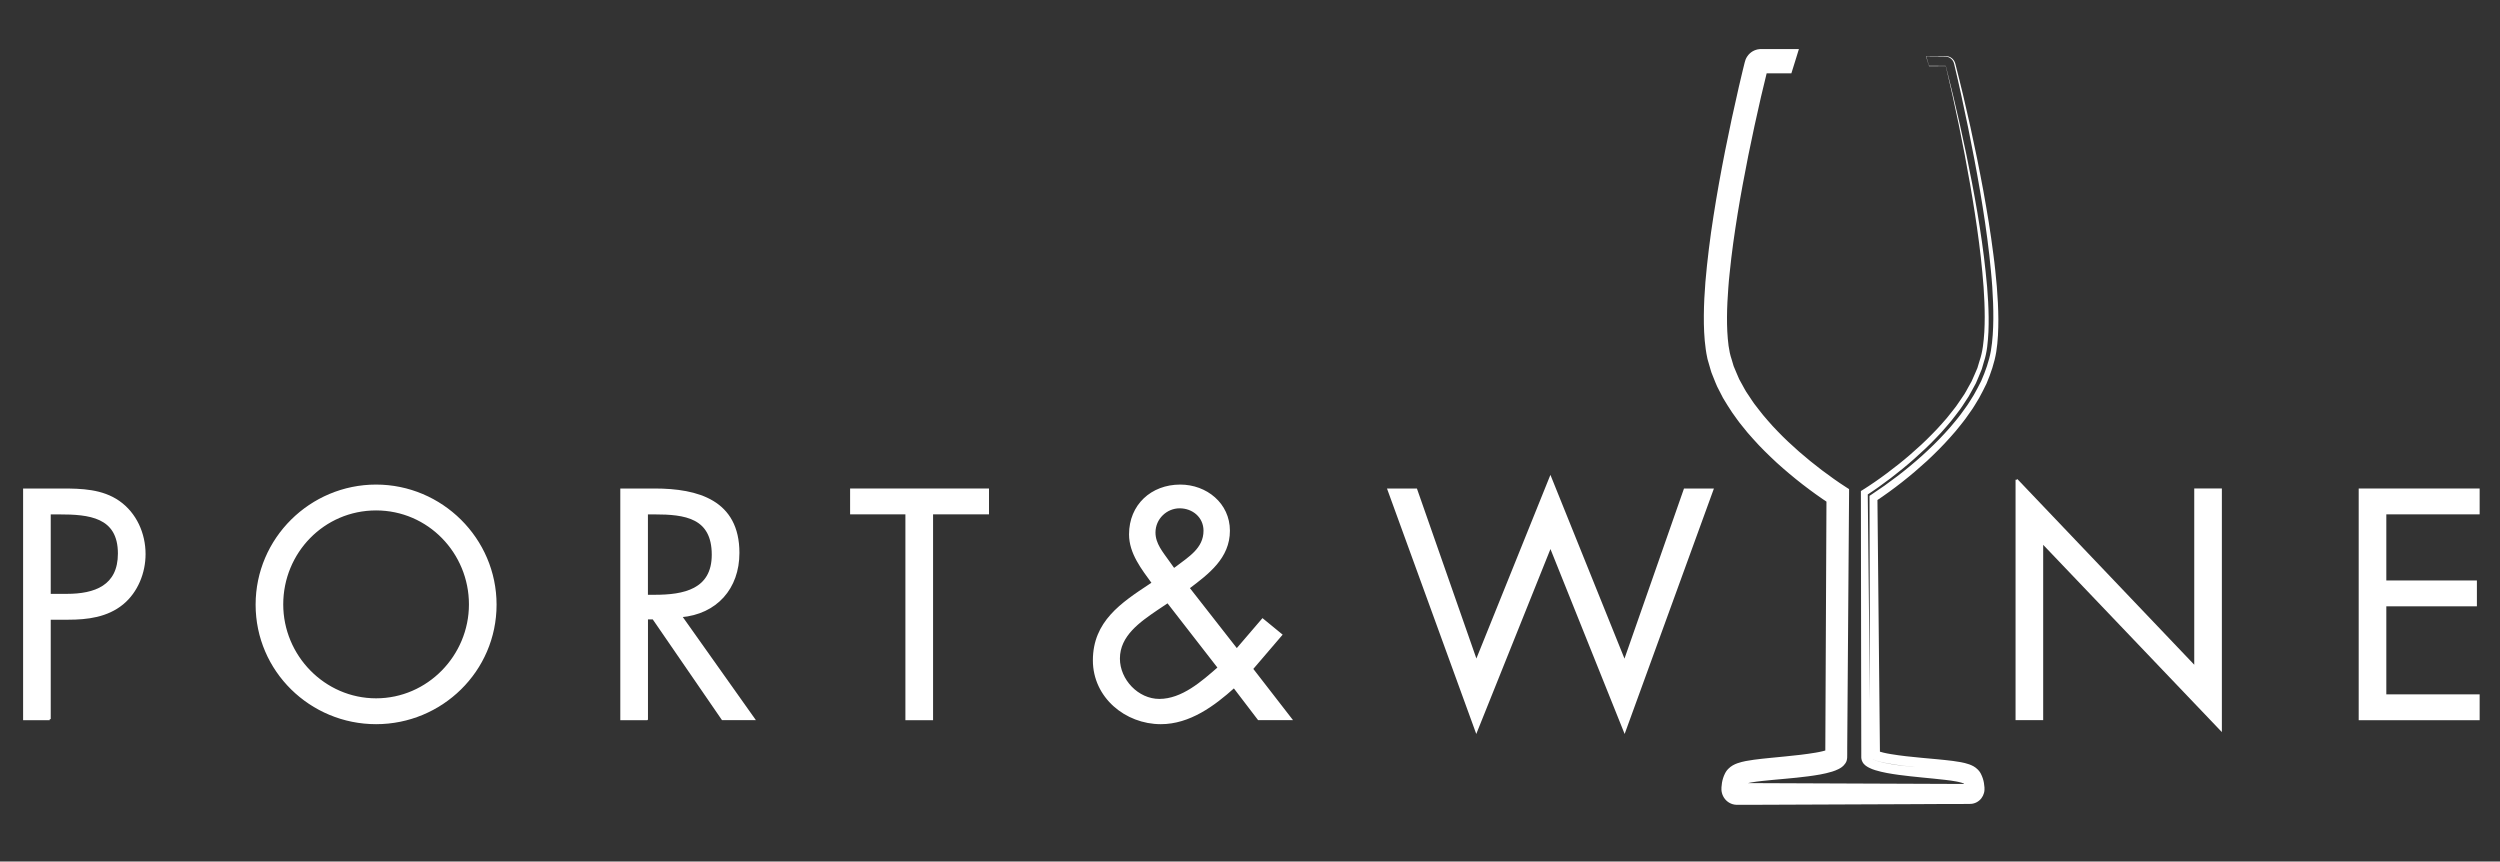
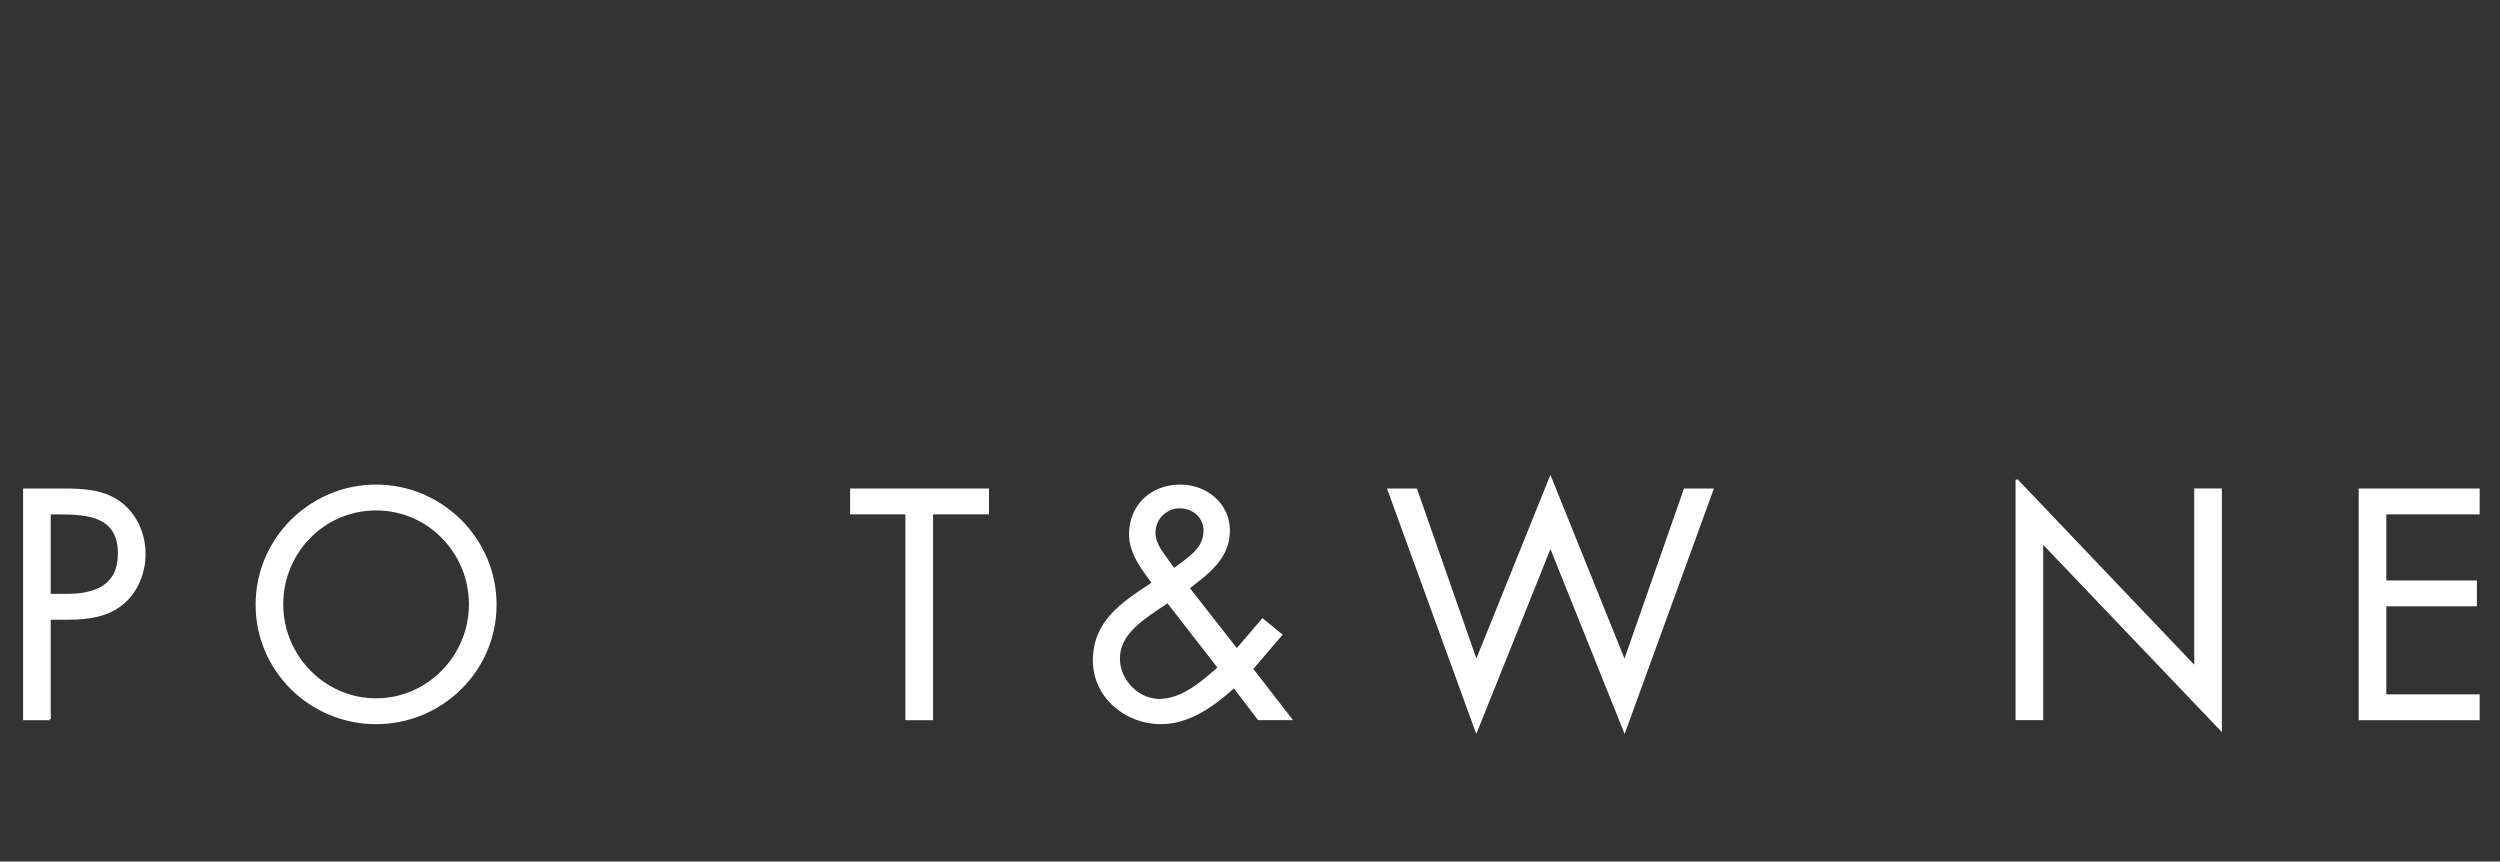
<svg xmlns="http://www.w3.org/2000/svg" id="a" data-name="Ebene_1" viewBox="0 0 591.81 203.94">
  <rect x="0" y="0" width="591.81" height="203.94" fill="#333333" stroke="none" />
  <defs>
    <style>
      .b {
        stroke: #fff;
        stroke-width: .5px;
      }

      .b, .c {
        fill: #fff;
      }
    </style>
  </defs>
-   <path class="c" d="M460.63,15.65c2.34,9.16,4.42,18.38,6.2,27.67.45,2.32.86,4.65,1.26,6.98.4,2.33.75,4.67,1.09,7.01.32,2.34.64,4.69.87,7.05.27,2.35.46,4.71.59,7.08.12,2.37.17,4.75.07,7.13-.13,2.37-.31,4.8-1.08,7.1l-.49,1.7c-.21.56-.46,1.12-.69,1.68l-.71,1.67-.86,1.58c-.29.52-.56,1.06-.87,1.57l-.98,1.5c-.33.5-.64,1.01-1,1.49l-1.08,1.43c-.7.97-1.48,1.87-2.26,2.77-.76.92-1.58,1.78-2.41,2.64-1.64,1.73-3.38,3.36-5.16,4.94-1.78,1.58-3.63,3.08-5.52,4.53-1.88,1.44-3.85,2.84-5.82,4.12l.36-.67.46,44.03.11,11.01.05,5.5v1.38s.02.69.02.69v.04s0,.02,0,.02c0-.08.02.21-.02-.17l.02.08.03.17c.02.19.06,0,.03,0,0-.02-.05-.05-.02-.03l.06.05s.05.07.13.12c.12.08.25.17.43.25.32.17.71.31,1.11.43,1.62.49,3.42.76,5.21,1,1.79.23,3.61.4,5.43.57,1.82.17,3.65.32,5.5.52.92.11,1.85.22,2.8.38.48.09.95.18,1.46.32.24.06.52.16.8.27.14.06.32.16.48.25.15.07.42.34.58.53l.02.02.03.06c.26.45.4.89.5,1.32.05.21.08.43.11.64l.03.32c0,.11.01.2.01.35v1.18s-1.19,0-1.19,0l-55.18.22h-1.42s0-1.4,0-1.4c0-.16,0-.25.01-.37l.03-.33c.03-.22.06-.44.11-.66.1-.44.25-.91.52-1.39l.04-.07.02-.03c.1-.12.21-.24.32-.35.12-.11.25-.22.32-.25.16-.1.36-.21.51-.28.29-.12.58-.23.83-.29.52-.15,1-.25,1.48-.34.96-.17,1.89-.3,2.81-.41,1.85-.22,3.68-.39,5.5-.57,1.82-.18,3.63-.37,5.41-.61,1.77-.24,3.57-.52,5.14-1.01.38-.12.76-.26,1.05-.41.32-.14.49-.34.46-.3-.02.02.01.03-.03.09-.01.02-.02.05-.01.08,0,.01,0,.03,0,.04v-.09s0-.69,0-.69v-1.38s.03-5.5.03-5.5l.05-11.01.2-44.02.66,1.28-1.45-.94-1.49-1.02c-.98-.69-1.96-1.39-2.91-2.11-1.92-1.44-3.79-2.95-5.6-4.52-1.81-1.58-3.58-3.21-5.25-4.95-.84-.86-1.68-1.73-2.46-2.66-.8-.91-1.6-1.82-2.32-2.8l-1.12-1.44c-.36-.49-.69-1.01-1.03-1.51l-1.02-1.53c-.32-.52-.6-1.07-.91-1.61l-.89-1.62-.75-1.71c-.24-.57-.5-1.14-.72-1.72l-.54-1.8c-.81-2.41-1.02-4.92-1.17-7.34-.12-2.43-.09-4.84.01-7.24.06-1.2.13-2.39.22-3.59l.15-1.81.17-1.76c.21-2.34.52-4.73.82-7.1.32-2.36.66-4.71,1.04-7.05.38-2.35.77-4.69,1.2-7.02.84-4.67,1.77-9.32,2.76-13.96.99-4.64,2.04-9.25,3.18-13.88l.32-1.3h1.35s5.94,0,5.94,0l-1.65,1.22.7-2.28,1.66,2.24h-3.89s-1.95,0-1.95,0h-.49s-.24,0-.24,0h-.06s.12,0,.05,0h-.03s-.12,0-.12,0c-.02,0,.05,0,.02,0-.01,0-.03,0-.04.01-.03,0-.05.02-.08.04-.06.03-.11.08-.15.15-.02.03-.04.07-.05.1-.02.05-.01.03-.07.24l-.46,1.88-.89,3.77c-1.17,5.04-2.28,10.1-3.3,15.17-1.02,5.07-1.95,10.16-2.76,15.26-.41,2.55-.78,5.1-1.1,7.66-.34,2.56-.59,5.11-.83,7.67-.21,2.56-.35,5.11-.38,7.66-.03,2.54.06,5.08.4,7.52.08.61.19,1.21.31,1.8l.05.22s.03.11-.02-.06v.03s.03.06.03.06l.03.12.13.47.27.94.27.94c.08.32.18.62.3.88l.67,1.66c.2.56.49,1.11.78,1.66l.85,1.66c.66,1.06,1.27,2.15,1.99,3.18.74,1.02,1.42,2.07,2.24,3.04l1.19,1.48,1.26,1.42c1.67,1.91,3.5,3.68,5.36,5.42,3.77,3.43,7.82,6.6,12.07,9.41l.73.48v.87s-.45,60.8-.45,60.8v.92s-.78.4-.78.4c-.85.44-1.46.56-2.13.74-.65.16-1.28.27-1.91.38-1.26.22-2.5.38-3.74.53-2.48.29-4.95.5-7.38.74-1.22.12-2.43.24-3.62.4-1.17.16-2.37.35-3.3.68-.96.36-1.22.65-1.54,1.59-.14.45-.23.95-.26,1.44-.02.26,0,.41.02.46.03.11.08.21.14.3.13.18.31.26.49.27h1.76s3.69.02,3.69.02l7.39.03,14.78.06,14.78.06,7.39.03h3.69s1.78.02,1.78.02c.23-.01.48-.13.65-.35.08-.11.15-.24.19-.37.04-.14.05-.26.04-.53-.02-.51-.11-1.03-.26-1.5-.07-.24-.16-.46-.27-.67-.04-.09-.14-.25-.1-.19l-.14-.18c-.05-.06-.1-.13-.11-.13-.16-.16-.6-.44-1.06-.6-.97-.35-2.17-.54-3.35-.71-1.19-.16-2.41-.29-3.63-.42-2.44-.25-4.9-.47-7.37-.78-1.24-.15-2.47-.32-3.72-.54-.62-.11-1.25-.23-1.88-.39-.65-.17-1.26-.3-2.03-.71l-.59-.31v-.69s-.12-60.8-.12-60.8v-.49s.41-.27.41-.27c4.23-2.77,8.27-5.86,12.04-9.24,1.87-1.7,3.7-3.46,5.4-5.33.85-.93,1.7-1.87,2.48-2.86.39-.49.81-.97,1.18-1.48l1.11-1.53c.77-1,1.37-2.11,2.06-3.16.64-1.08,1.19-2.21,1.76-3.32,1-2.3,1.85-4.66,2.29-7.12.42-2.46.55-5,.58-7.53.02-2.54-.08-5.08-.25-7.62-.08-1.27-.2-2.53-.32-3.81-.12-1.27-.24-2.54-.39-3.81-.28-2.53-.63-5.06-.99-7.58-.37-2.52-.77-5.04-1.2-7.56-.43-2.51-.88-5.03-1.36-7.54-.95-5.02-1.97-10.02-3.06-15.01-.55-2.49-1.11-4.99-1.71-7.47-.12-.6-.49-1.14-1.02-1.45-.53-.34-1.17-.28-1.81-.29l-3.83-.03.05-.07.68,2.29-.03-.02,3.94.03ZM460.63,15.65l-3.94.03h-.03s0-.02,0-.02l-.72-2.27-.02-.07h.08s3.83-.03,3.83-.03c.32,0,.63-.01.96,0,.33.02.66.12.95.28.59.33,1.01.93,1.15,1.57.64,2.48,1.24,4.96,1.84,7.44,1.18,4.97,2.29,9.96,3.3,14.97.51,2.5.99,5.02,1.46,7.53.46,2.52.89,5.04,1.3,7.56.39,2.53.78,5.06,1.09,7.6.18,1.27.31,2.54.45,3.81.14,1.26.27,2.55.37,3.83.21,2.56.34,5.12.36,7.69,0,2.57-.09,5.16-.5,7.74-.43,2.58-1.28,5.06-2.29,7.46-.58,1.16-1.13,2.34-1.78,3.47-.69,1.1-1.3,2.25-2.08,3.28l-1.12,1.59c-.38.53-.8,1.02-1.19,1.53-.79,1.03-1.64,2-2.5,2.96-1.71,1.93-3.55,3.75-5.43,5.51-3.8,3.48-7.85,6.68-12.15,9.54l.41-.76.6,60.81-.59-.99c.32.17.92.34,1.46.47.56.14,1.15.24,1.74.34,1.18.2,2.39.36,3.6.5,2.42.28,4.87.48,7.33.71,1.23.12,2.47.24,3.72.4,1.25.18,2.51.34,3.87.81.69.26,1.38.56,2.08,1.28.19.19.22.26.34.4.22.31.27.42.37.61.17.34.31.69.43,1.04.23.7.34,1.41.39,2.13.02.34.02.84-.11,1.3-.12.46-.33.89-.62,1.27-.58.76-1.51,1.28-2.51,1.33l-1.91.02h-3.69s-7.39.04-7.39.04l-14.78.06-14.78.06-7.39.03h-3.69s-1.93,0-1.93,0c-1.05-.05-2.06-.6-2.67-1.41-.31-.4-.54-.86-.67-1.35-.15-.54-.14-1.02-.12-1.37.04-.74.16-1.46.39-2.19.12-.36.25-.71.46-1.12l.11-.2c.16-.27.07-.12.21-.34.14-.18.28-.37.45-.53.66-.68,1.44-1.06,2.13-1.31,1.4-.49,2.66-.65,3.92-.84,1.26-.17,2.49-.3,3.72-.42,2.46-.25,4.91-.46,7.32-.75,1.21-.15,2.41-.31,3.58-.51.58-.1,1.17-.21,1.71-.35.52-.13,1.12-.3,1.36-.44l-.78,1.32.28-60.81.73,1.35c-4.42-2.91-8.58-6.15-12.5-9.7-1.93-1.8-3.84-3.64-5.6-5.64l-1.32-1.49-1.26-1.56c-.86-1.01-1.6-2.14-2.39-3.22-.76-1.1-1.44-2.27-2.15-3.42l-.93-1.81c-.31-.6-.63-1.19-.87-1.86l-.78-1.95c-.29-.66-.39-1.26-.6-1.89l-.27-.94-.14-.47-.09-.33-.05-.25c-.15-.68-.27-1.36-.36-2.03-.38-2.7-.47-5.37-.45-8.02.02-2.65.16-5.28.37-7.9.23-2.61.49-5.22.82-7.82.32-2.6.68-5.19,1.09-7.76.8-5.16,1.73-10.29,2.74-15.4,1.01-5.11,2.11-10.2,3.28-15.28l.9-3.81.47-1.9c.03-.11.11-.44.21-.69.1-.26.24-.52.4-.75.32-.48.75-.89,1.25-1.19.25-.15.52-.27.8-.36.27-.09.58-.15.93-.18h.32s.24,0,.24,0h.49s1.95,0,1.95,0h3.89s2.35,0,2.35,0l-.69,2.24-.71,2.28-.38,1.22h-1.27s-5.94,0-5.94,0l1.67-1.3c-1.13,4.55-2.2,9.15-3.19,13.75-1,4.6-1.93,9.22-2.78,13.84-.43,2.31-.83,4.63-1.21,6.95-.38,2.32-.72,4.64-1.05,6.97-.3,2.32-.61,4.61-.83,6.98l-.18,1.76-.14,1.73c-.09,1.16-.16,2.33-.22,3.49-.11,2.32-.14,4.64-.03,6.93.14,2.28.32,4.54,1.03,6.61l.47,1.59c.2.52.44,1.03.65,1.55l.66,1.54.82,1.49c.28.49.53,1,.83,1.48l.95,1.42c.32.47.62.96.96,1.42l1.05,1.36c.68.92,1.43,1.79,2.19,2.66.74.88,1.54,1.72,2.34,2.55,1.6,1.67,3.3,3.25,5.04,4.78,1.75,1.53,3.56,2.99,5.41,4.4.93.7,1.87,1.39,2.82,2.06l1.43.99,1.52,1,.66.43v.85s-.32,44.02-.32,44.02l-.08,11.01-.04,5.5v1.38s-.01.69-.01.69v.08s-.02.21-.02.21c-.02.14-.04.28-.07.42-.05.29-.18.48-.31.71-.53.8-1.14,1.14-1.65,1.4-.53.27-1.02.44-1.51.6-1.94.59-3.79.86-5.65,1.11-1.85.25-3.69.42-5.53.59-1.83.17-3.65.32-5.45.52-.89.1-1.78.21-2.63.36-.42.07-.84.16-1.2.26-.2.05-.33.11-.47.16-.06.03-.06.04-.1.05-.04.01.01,0,.05-.04.03-.03.06-.07.08-.11l.06-.1c-.08.13-.16.34-.21.58-.03.12-.05.25-.07.38l-.02.19v.16s-1.42-1.4-1.42-1.4l55.18.22-1.19,1.18v-.17s-.03-.21-.03-.21c-.02-.14-.04-.27-.07-.4-.05-.26-.14-.49-.23-.65l.05.08c-.01.05.12.11.06.09-.05-.02-.06-.04-.13-.07-.15-.06-.3-.12-.5-.17-.37-.11-.8-.2-1.22-.28-.86-.16-1.75-.28-2.65-.38-1.8-.21-3.62-.38-5.45-.56-1.83-.18-3.67-.37-5.51-.62-1.85-.26-3.69-.54-5.58-1.12-.47-.15-.95-.32-1.44-.58-.24-.11-.5-.28-.75-.46-.12-.07-.26-.22-.38-.34l-.18-.19c-.06-.06-.14-.21-.21-.32-.12-.21-.26-.58-.24-.62l-.03-.17-.02-.08c-.04-.39,0-.12-.02-.21v-.06s0-.69,0-.69v-1.38s-.01-5.5-.01-5.5l-.02-11-.06-44.02v-.45s.36-.22.36-.22c2.01-1.26,3.92-2.58,5.8-3.99,1.88-1.4,3.72-2.86,5.49-4.39,1.77-1.53,3.51-3.12,5.14-4.8.82-.84,1.64-1.67,2.4-2.56.78-.87,1.55-1.75,2.25-2.69l1.08-1.38c.35-.47.66-.96.99-1.44l.98-1.45c.31-.49.58-1.01.86-1.52l.85-1.52.7-1.58c.23-.53.47-1.05.68-1.58l.51-1.7c.76-2.18.97-4.52,1.13-6.85.13-2.34.11-4.69.02-7.04-.1-2.35-.25-4.7-.49-7.05-.2-2.35-.49-4.69-.78-7.03-.31-2.34-.63-4.68-1-7.01-.36-2.33-.74-4.66-1.15-6.99-1.62-9.31-3.53-18.56-5.72-27.76Z" />
  <g>
    <path class="b" d="M11.76,170.24h-6.04v-54.35h8.92c4.68,0,9.5.14,13.45,2.88,4.03,2.81,6.12,7.57,6.12,12.4,0,4.4-1.8,8.87-5.18,11.68-3.67,3.03-8.35,3.6-12.88,3.6h-4.39v23.79ZM11.76,140.83h4.03c6.69,0,12.37-2.02,12.37-9.8,0-8.87-7.12-9.51-14.17-9.51h-2.23v19.32Z" />
    <path class="b" d="M117.3,143.14c0,15.64-12.81,28.04-28.27,28.04s-28.27-12.4-28.27-28.04,12.81-28.18,28.27-28.18,28.27,12.61,28.27,28.18ZM66.8,143.07c0,12.25,9.93,22.49,22.23,22.49s22.23-10.24,22.23-22.49-9.78-22.49-22.23-22.49-22.23,10.16-22.23,22.49Z" />
-     <path class="b" d="M153.13,170.24h-6.04v-54.35h7.84c10.29,0,19.86,2.74,19.86,14.99,0,8.36-5.25,14.27-13.6,14.99l17.27,24.36h-7.41l-16.4-23.86h-1.51v23.86ZM153.13,141.05h1.87c6.83,0,13.74-1.3,13.74-9.73,0-8.94-6.55-9.8-13.81-9.8h-1.8v19.53Z" />
    <path class="b" d="M220.62,170.24h-6.04v-48.73h-13.09v-5.62h32.38v5.62h-13.24v48.73Z" />
    <path class="b" d="M292.13,162.6c-4.82,4.33-10.58,8.58-17.34,8.58-8.27,0-15.83-6.2-15.83-14.85,0-9.08,6.55-13.41,13.31-17.88l.65-.43c-2.45-3.39-5.4-7.06-5.4-11.53,0-6.85,5.11-11.53,11.87-11.53,6.12,0,11.51,4.32,11.51,10.67s-4.89,10.02-9.57,13.55l11.44,14.63,6.12-7.14,4.39,3.6-6.91,8.07,9.21,11.89h-7.63l-5.83-7.64ZM273.85,144.22c-4.1,2.81-8.99,6.13-8.99,11.68,0,5.12,4.46,9.8,9.57,9.8,5.47,0,10.22-4.25,14.1-7.64l-12.09-15.57-2.59,1.73ZM278.39,134.42c3.09-2.38,6.76-4.47,6.76-8.79,0-3.32-2.73-5.55-5.9-5.55s-5.97,2.6-5.97,5.98c0,2.74,1.8,4.76,3.31,6.92l1.29,1.8.5-.36Z" />
    <path class="b" d="M349.47,156.62l17.55-43.54,17.55,43.54,14.25-40.73h6.55l-20.79,57.16-17.55-43.75-17.55,43.75-20.79-57.16h6.55l14.25,40.73Z" />
    <path class="b" d="M477.38,113.58l42.3,44.4v-42.1h6.04v56.8l-42.3-44.33v41.88h-6.04v-56.66Z" />
    <path class="b" d="M558.61,115.89h28.13v5.62h-22.09v16.15h21.44v5.62h-21.44v21.34h22.09v5.62h-28.13v-54.35Z" />
  </g>
</svg>